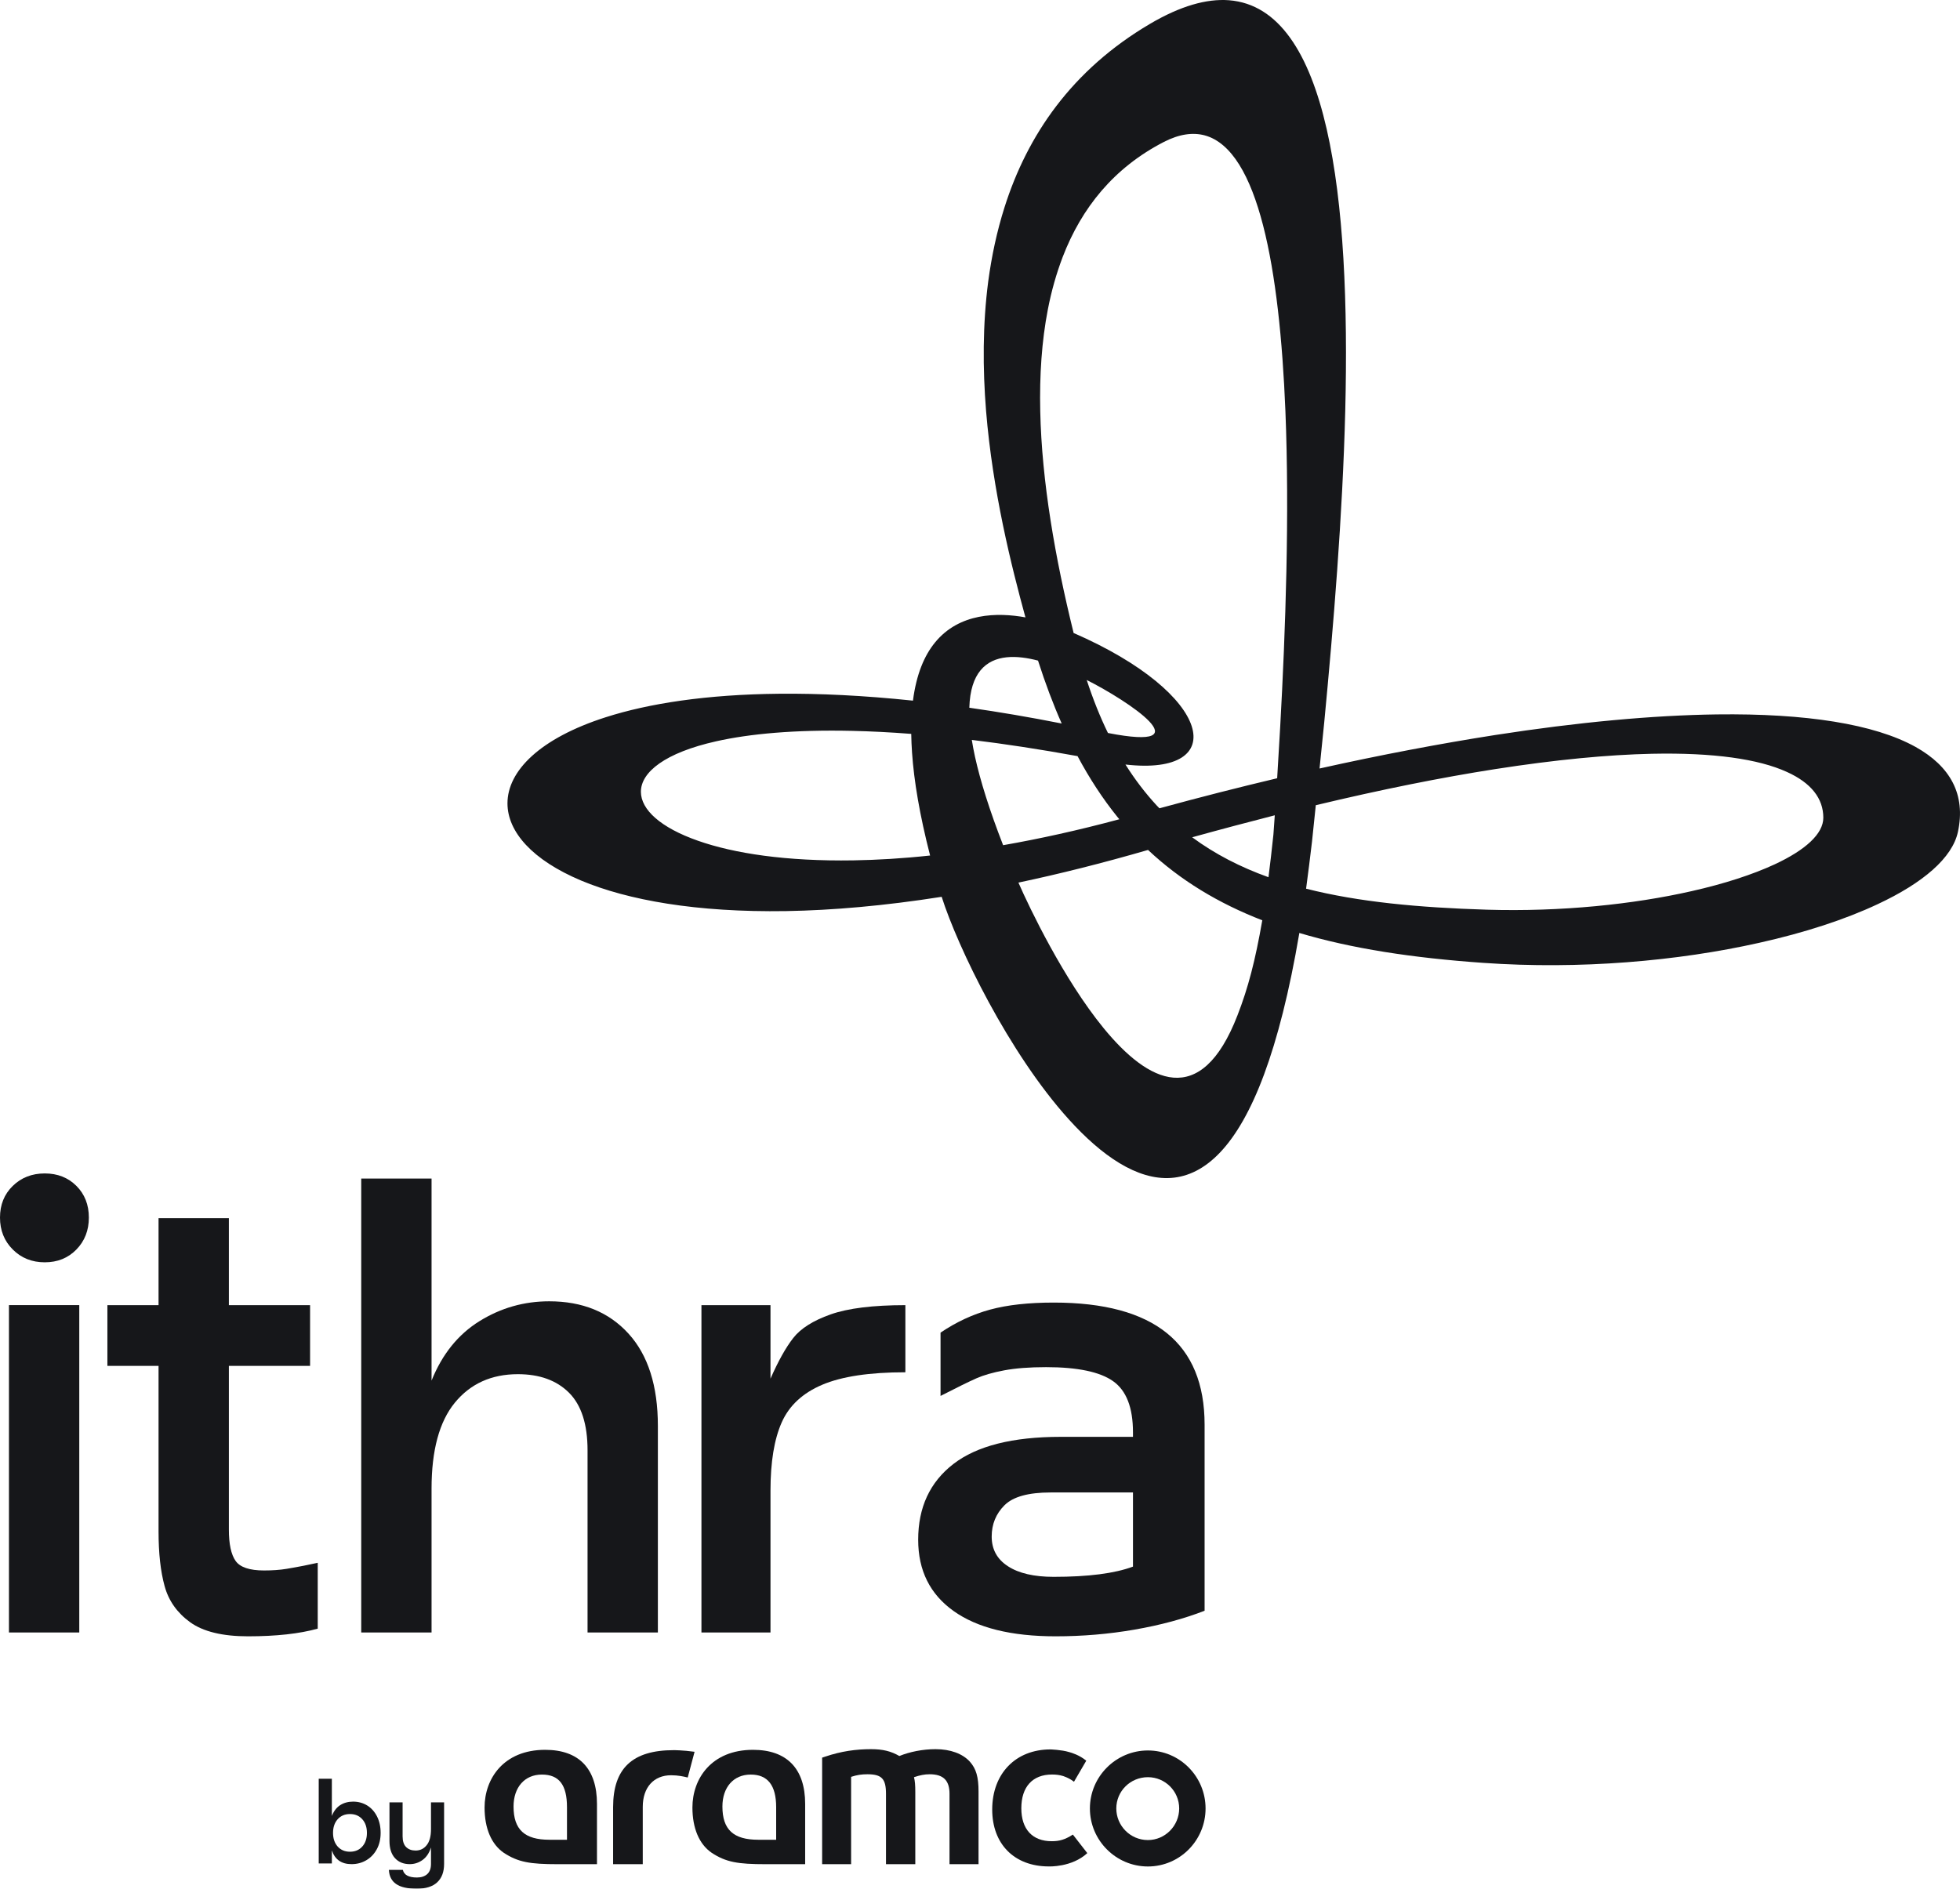
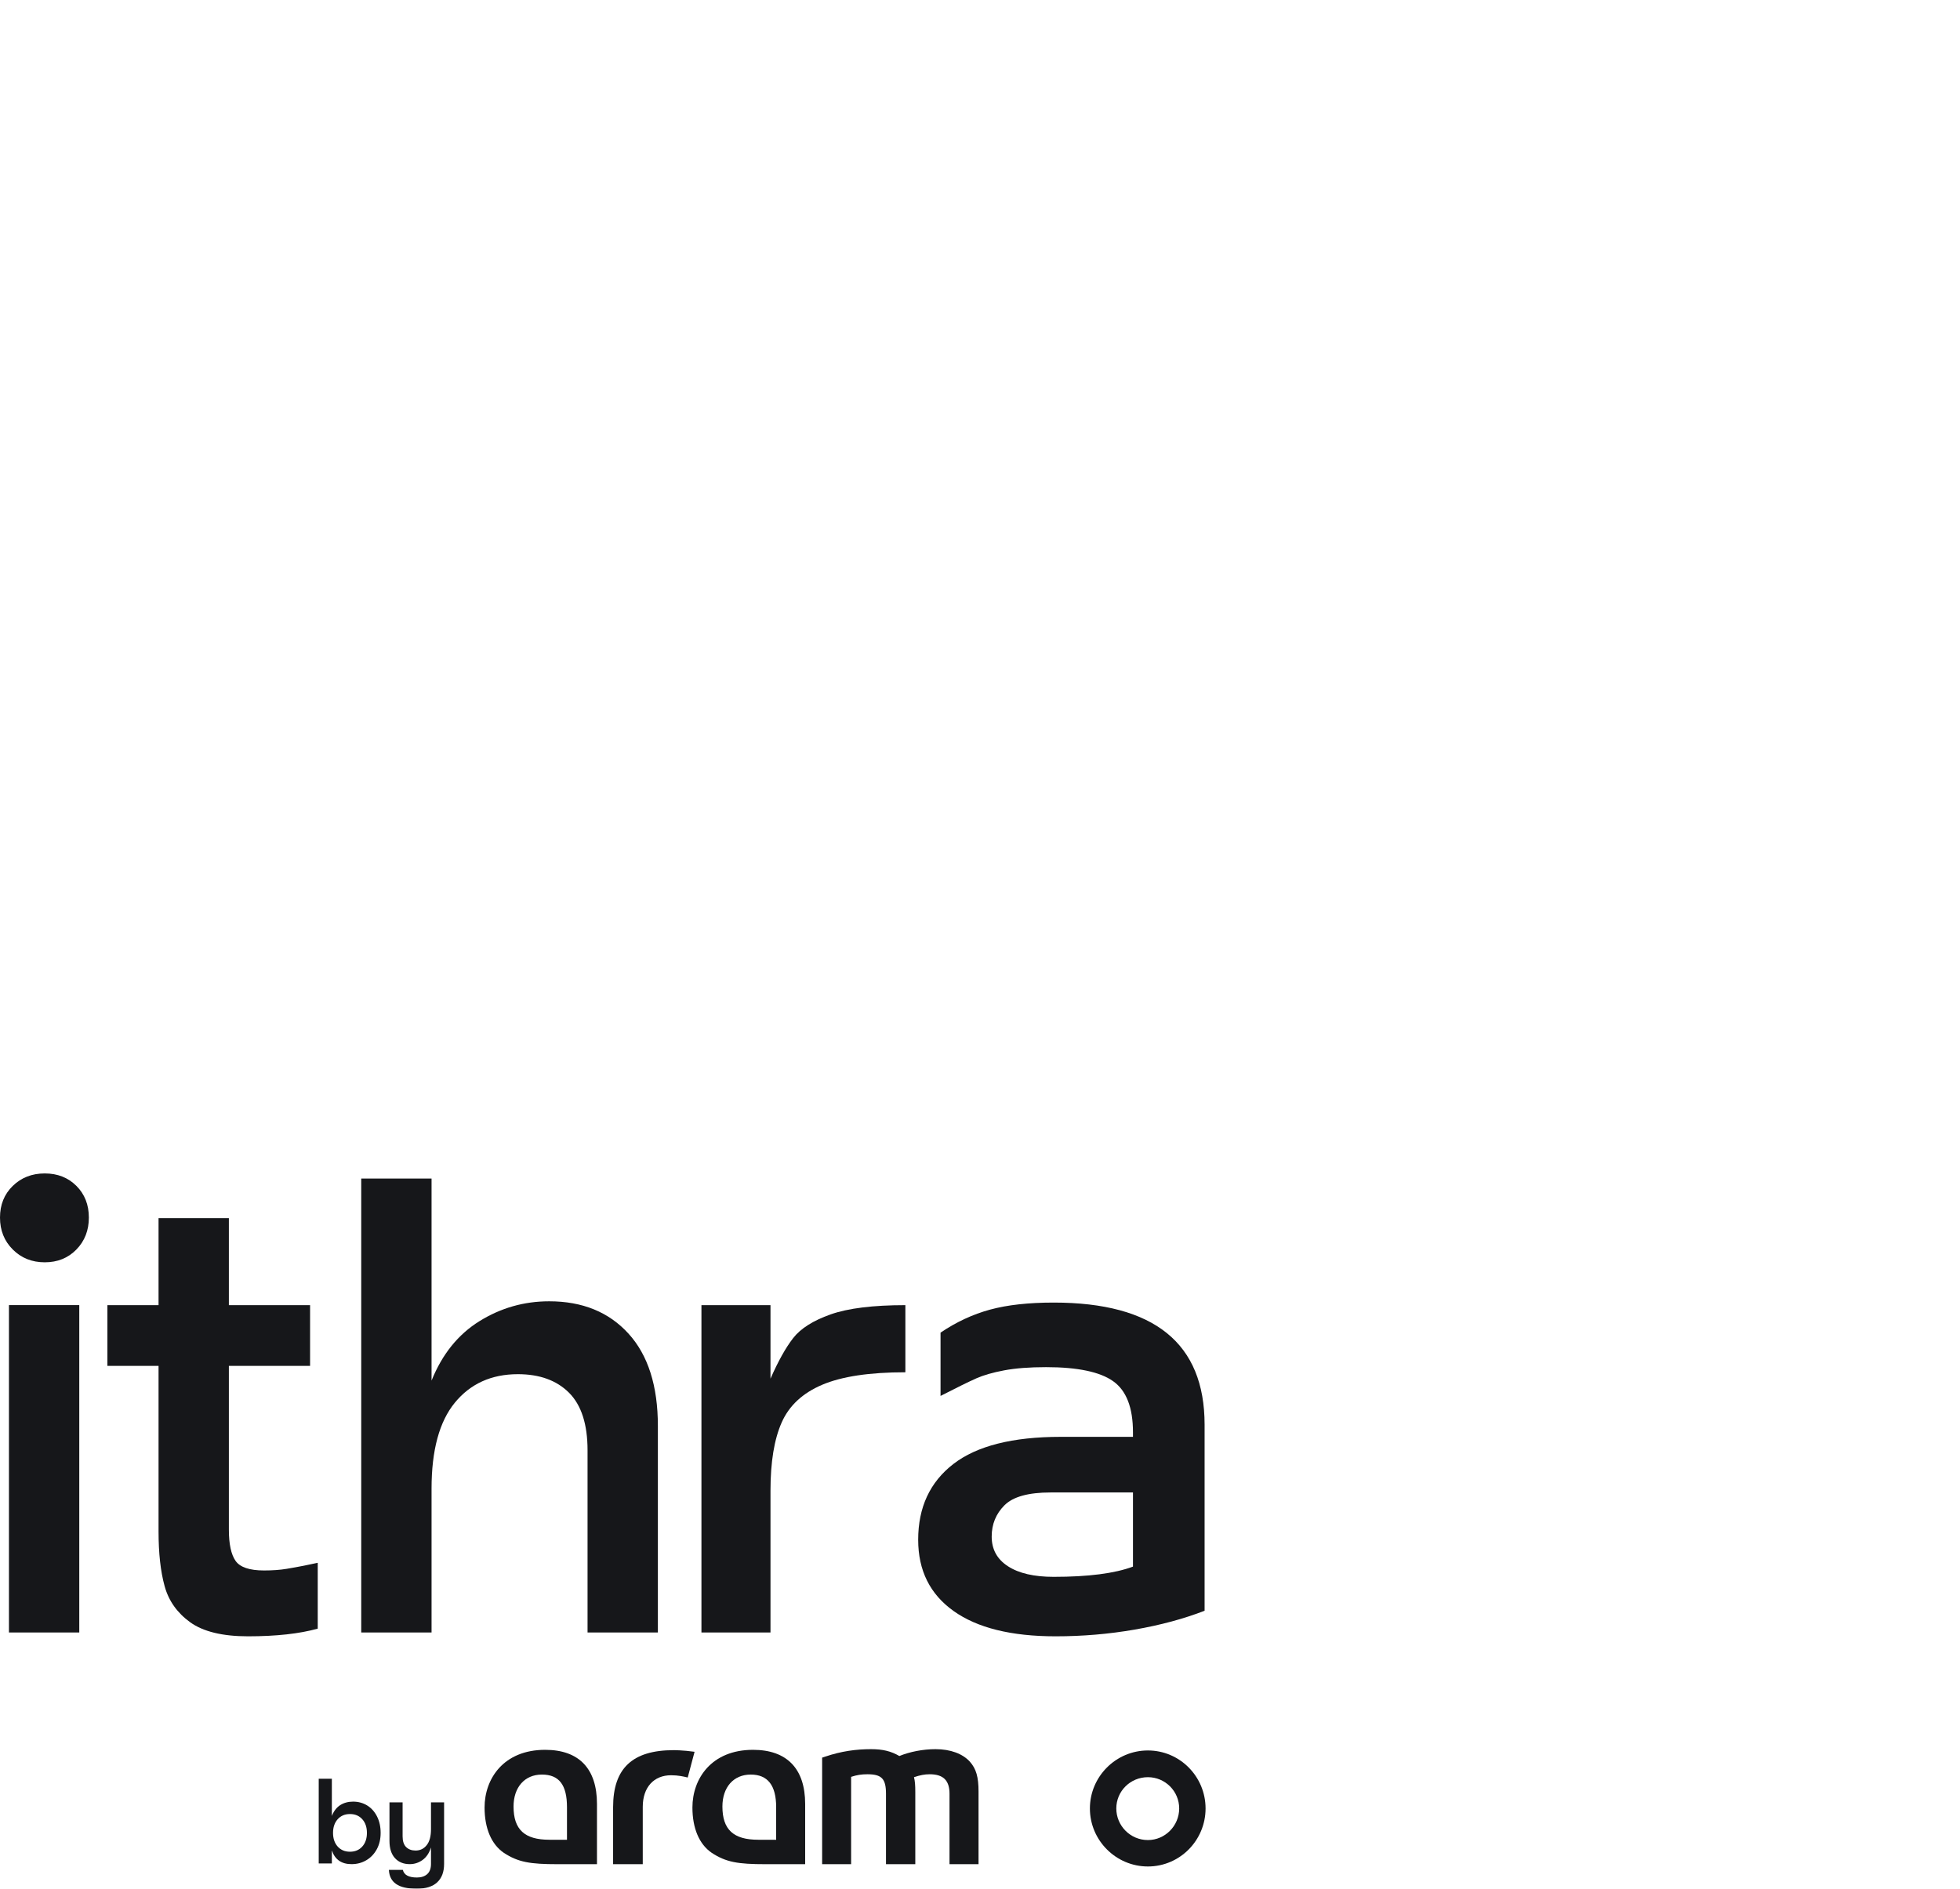
<svg xmlns="http://www.w3.org/2000/svg" width="83" height="80" viewBox="0 0 83 80" fill="none">
  <g clip-path="url(#clip0_2_1336)">
    <mask id="mask0_2_1336" style="mask-type:luminance" maskUnits="userSpaceOnUse" x="-286" y="-29" width="398" height="695">
      <path d="M-285.195 665.545H111.083V-28.089H-285.195V665.545Z" fill="white" />
    </mask>
    <g mask="url(#mask0_2_1336)">
      <path d="M0.541 52.925C0.18 52.565 0 52.113 0 51.572C0 51.03 0.18 50.583 0.541 50.231C0.903 49.879 1.354 49.703 1.895 49.703C2.437 49.703 2.883 49.879 3.236 50.231C3.587 50.583 3.763 51.03 3.763 51.572C3.763 52.113 3.587 52.565 3.236 52.925C2.883 53.287 2.437 53.467 1.895 53.467C1.354 53.467 0.903 53.287 0.541 52.925ZM3.357 69.147H0.379V55.281H3.357V69.147Z" fill="#16171A" />
    </g>
    <mask id="mask1_2_1336" style="mask-type:luminance" maskUnits="userSpaceOnUse" x="-286" y="-29" width="398" height="695">
      <path d="M-285.195 665.545H111.083V-28.089H-285.195V665.545Z" fill="white" />
    </mask>
    <g mask="url(#mask1_2_1336)">
      <path d="M12.129 66.452C12.4 66.407 12.647 66.362 12.873 66.317C13.099 66.272 13.293 66.231 13.455 66.195V68.984C12.68 69.2 11.696 69.309 10.504 69.309C9.422 69.309 8.604 69.11 8.054 68.714C7.504 68.316 7.142 67.807 6.971 67.183C6.799 66.561 6.714 65.789 6.714 64.868V57.854H4.548V55.282H6.714V51.598H9.692V55.282H13.131V57.854H9.692V64.787C9.692 65.401 9.787 65.843 9.976 66.114C10.166 66.384 10.567 66.52 11.181 66.52C11.542 66.52 11.858 66.497 12.129 66.452Z" fill="#16171A" />
    </g>
    <mask id="mask2_2_1336" style="mask-type:luminance" maskUnits="userSpaceOnUse" x="-286" y="-29" width="398" height="695">
      <path d="M-285.195 665.545H111.083V-28.089H-285.195V665.545Z" fill="white" />
    </mask>
    <g mask="url(#mask2_2_1336)">
      <path d="M26.614 56.487C27.444 57.398 27.859 58.703 27.859 60.4V69.147H24.881V61.429C24.881 60.328 24.619 59.515 24.096 58.991C23.572 58.468 22.85 58.206 21.93 58.206C20.811 58.206 19.922 58.609 19.263 59.411C18.604 60.215 18.275 61.429 18.275 63.053V69.147H15.297V49.92H18.275V58.477C18.726 57.358 19.403 56.518 20.306 55.959C21.208 55.399 22.192 55.119 23.257 55.119C24.665 55.119 25.783 55.575 26.614 56.487Z" fill="#16171A" />
    </g>
    <mask id="mask3_2_1336" style="mask-type:luminance" maskUnits="userSpaceOnUse" x="-286" y="-29" width="398" height="695">
      <path d="M-285.195 665.545H111.083V-28.089H-285.195V665.545Z" fill="white" />
    </mask>
    <g mask="url(#mask3_2_1336)">
      <path d="M38.34 55.282V58.125C36.824 58.125 35.651 58.301 34.821 58.653C33.99 59.006 33.417 59.538 33.102 60.251C32.786 60.964 32.628 61.925 32.628 63.135V69.147H29.704V55.282H32.628V58.396C32.953 57.656 33.273 57.082 33.589 56.676C33.905 56.27 34.433 55.936 35.173 55.674C35.913 55.413 36.969 55.282 38.34 55.282Z" fill="#16171A" />
    </g>
    <mask id="mask4_2_1336" style="mask-type:luminance" maskUnits="userSpaceOnUse" x="-286" y="-29" width="398" height="695">
      <path d="M-285.195 665.545H111.083V-28.089H-285.195V665.545Z" fill="white" />
    </mask>
    <g mask="url(#mask4_2_1336)">
      <path d="M51.011 60.345V68.226C50.126 68.569 49.139 68.835 48.047 69.025C46.953 69.215 45.84 69.309 44.703 69.309C42.825 69.309 41.386 68.953 40.384 68.239C39.382 67.526 38.882 66.52 38.882 65.22C38.882 63.848 39.378 62.779 40.371 62.011C41.363 61.244 42.88 60.86 44.919 60.86H47.978V60.67C47.978 59.623 47.699 58.901 47.139 58.504C46.58 58.107 45.632 57.908 44.297 57.908C43.593 57.908 43.002 57.954 42.523 58.044C42.044 58.134 41.652 58.247 41.345 58.382C41.038 58.518 40.533 58.766 39.829 59.127V56.446C40.497 55.995 41.196 55.67 41.927 55.471C42.659 55.272 43.556 55.173 44.621 55.173C48.88 55.173 51.011 56.898 51.011 60.345ZM47.978 66.357V63.216H44.486C43.547 63.216 42.898 63.397 42.537 63.758C42.175 64.119 41.995 64.561 41.995 65.084C41.995 65.626 42.225 66.046 42.686 66.343C43.146 66.642 43.791 66.79 44.621 66.79C46.083 66.79 47.202 66.646 47.978 66.357Z" fill="#16171A" />
    </g>
    <mask id="mask5_2_1336" style="mask-type:luminance" maskUnits="userSpaceOnUse" x="-286" y="-29" width="398" height="695">
      <path d="M-285.195 665.545H111.083V-28.089H-285.195V665.545Z" fill="white" />
    </mask>
    <g mask="url(#mask5_2_1336)">
      <path d="M18.251 76.342V77.479C18.251 77.778 18.191 78.004 18.069 78.155C17.948 78.308 17.791 78.383 17.599 78.383C17.431 78.383 17.297 78.333 17.197 78.234C17.098 78.135 17.049 77.984 17.049 77.782V76.342H16.493V77.974C16.493 78.291 16.57 78.534 16.725 78.704C16.88 78.874 17.089 78.959 17.352 78.959C17.55 78.959 17.731 78.9 17.895 78.782C18.058 78.664 18.177 78.487 18.251 78.252V78.949C18.251 79.144 18.197 79.289 18.089 79.384C17.982 79.478 17.837 79.525 17.655 79.525C17.308 79.525 17.109 79.417 17.059 79.201H16.468C16.481 79.467 16.583 79.668 16.773 79.8C16.963 79.934 17.256 80 17.65 80C18.034 80 18.322 79.909 18.516 79.727C18.71 79.545 18.806 79.286 18.806 78.949V76.342H18.251ZM14.821 78.433C14.605 78.433 14.432 78.36 14.3 78.214C14.169 78.067 14.103 77.874 14.103 77.635C14.103 77.396 14.169 77.203 14.3 77.056C14.432 76.91 14.605 76.837 14.821 76.837C15.036 76.837 15.21 76.91 15.341 77.056C15.473 77.203 15.538 77.396 15.538 77.635C15.538 77.874 15.473 78.067 15.341 78.214C15.21 78.36 15.036 78.433 14.821 78.433ZM14.952 76.311C14.743 76.311 14.562 76.361 14.406 76.46C14.252 76.56 14.134 76.712 14.053 76.918V75.341H13.497V78.929H14.053V78.378C14.184 78.765 14.462 78.959 14.886 78.959C15.115 78.959 15.323 78.905 15.51 78.795C15.697 78.686 15.845 78.531 15.955 78.33C16.064 78.13 16.119 77.898 16.119 77.635C16.119 77.373 16.068 77.141 15.967 76.941C15.866 76.74 15.728 76.585 15.551 76.475C15.374 76.366 15.174 76.311 14.952 76.311Z" fill="#16171A" />
    </g>
    <mask id="mask6_2_1336" style="mask-type:luminance" maskUnits="userSpaceOnUse" x="-286" y="-29" width="398" height="695">
      <path d="M-285.195 665.545H111.083V-28.089H-285.195V665.545Z" fill="white" />
    </mask>
    <g mask="url(#mask6_2_1336)">
      <path d="M48.61 74.144C47.258 74.144 46.154 75.249 46.154 76.601C46.154 77.953 47.258 79.058 48.61 79.058C49.962 79.058 51.052 77.953 51.052 76.601C51.052 75.249 49.962 74.144 48.61 74.144ZM48.61 77.939C47.865 77.939 47.272 77.332 47.272 76.601C47.272 75.869 47.865 75.276 48.61 75.276C49.341 75.276 49.935 75.869 49.935 76.601C49.935 77.332 49.341 77.939 48.61 77.939Z" fill="#16171A" />
    </g>
    <mask id="mask7_2_1336" style="mask-type:luminance" maskUnits="userSpaceOnUse" x="-286" y="-29" width="398" height="695">
      <path d="M-285.195 665.545H111.083V-28.089H-285.195V665.545Z" fill="white" />
    </mask>
    <g mask="url(#mask7_2_1336)">
      <path d="M39.616 74.089C39.078 74.089 38.526 74.2 38.085 74.379C37.726 74.172 37.381 74.089 36.884 74.089C36.263 74.089 35.628 74.172 34.939 74.407L34.815 74.448V78.961H36.042V75.262C36.291 75.18 36.484 75.152 36.732 75.152C37.34 75.152 37.519 75.345 37.519 75.98V78.961H38.76V75.897C38.76 75.621 38.747 75.442 38.705 75.276C38.954 75.193 39.147 75.152 39.368 75.152C39.948 75.152 40.209 75.414 40.209 75.98V78.961H41.438V75.883C41.438 75.276 41.341 74.917 41.065 74.613C40.762 74.282 40.251 74.089 39.616 74.089Z" fill="#16171A" />
    </g>
    <mask id="mask8_2_1336" style="mask-type:luminance" maskUnits="userSpaceOnUse" x="-286" y="-29" width="398" height="695">
-       <path d="M-285.195 665.545H111.083V-28.089H-285.195V665.545Z" fill="white" />
+       <path d="M-285.195 665.545V-28.089H-285.195V665.545Z" fill="white" />
    </mask>
    <g mask="url(#mask8_2_1336)">
      <path d="M44.537 77.988C43.719 77.988 43.25 77.48 43.25 76.593C43.25 75.685 43.725 75.163 44.55 75.163C44.721 75.163 44.866 75.181 45.004 75.223C45.004 75.223 45.257 75.294 45.48 75.469L46 74.578C45.717 74.342 45.383 74.24 45.27 74.211C44.952 74.114 44.483 74.1 44.483 74.1C43.007 74.1 42.017 75.125 42.017 76.647C42.017 78.111 42.956 79.056 44.413 79.056C44.413 79.056 45.389 79.099 46.044 78.492L45.433 77.707C45.102 77.918 44.871 77.988 44.537 77.988Z" fill="#16171A" />
    </g>
    <mask id="mask9_2_1336" style="mask-type:luminance" maskUnits="userSpaceOnUse" x="-286" y="-29" width="398" height="695">
      <path d="M-285.195 665.544H111.083V-28.089H-285.195V665.544Z" fill="white" />
    </mask>
    <g mask="url(#mask9_2_1336)">
      <path d="M28.529 74.131C26.777 74.131 25.963 74.904 25.963 76.546V78.961H27.219V76.643V76.532C27.219 75.704 27.688 75.194 28.419 75.194C28.723 75.194 28.957 75.249 29.123 75.29L29.413 74.2C28.926 74.13 28.529 74.131 28.529 74.131Z" fill="#16171A" />
    </g>
    <mask id="mask10_2_1336" style="mask-type:luminance" maskUnits="userSpaceOnUse" x="-286" y="-29" width="398" height="695">
      <path d="M-285.195 665.545H111.083V-28.089H-285.195V665.545Z" fill="white" />
    </mask>
    <g mask="url(#mask10_2_1336)">
      <path d="M34.096 76.408V78.961H32.413C31.254 78.961 30.743 78.878 30.137 78.478C29.612 78.119 29.322 77.443 29.322 76.559C29.322 75.345 30.122 74.117 31.889 74.117C33.324 74.117 34.096 74.917 34.096 76.408ZM32.868 76.546C32.868 75.621 32.51 75.165 31.792 75.165C31.061 75.165 30.592 75.704 30.592 76.518C30.592 77.498 31.061 77.926 32.11 77.926H32.868V76.546Z" fill="#16171A" />
    </g>
    <mask id="mask11_2_1336" style="mask-type:luminance" maskUnits="userSpaceOnUse" x="-286" y="-29" width="398" height="695">
      <path d="M-285.195 665.545H111.083V-28.089H-285.195V665.545Z" fill="white" />
    </mask>
    <g mask="url(#mask11_2_1336)">
      <path d="M25.28 76.408V78.961H23.61C22.451 78.961 21.941 78.878 21.333 78.478C20.809 78.119 20.52 77.443 20.52 76.559C20.52 75.345 21.32 74.117 23.086 74.117C24.521 74.117 25.28 74.917 25.28 76.408ZM24.01 76.546C24.01 75.607 23.679 75.165 22.948 75.165C22.217 75.165 21.747 75.704 21.747 76.518C21.747 77.498 22.217 77.926 23.265 77.926H24.01V76.546Z" fill="#16171A" />
    </g>
    <mask id="mask12_2_1336" style="mask-type:luminance" maskUnits="userSpaceOnUse" x="-286" y="-29" width="398" height="695">
-       <path d="M-285.195 665.545H111.083V-28.089H-285.195V665.545Z" fill="white" />
-     </mask>
+       </mask>
    <g mask="url(#mask12_2_1336)">
      <path d="M75.672 32.698C74.465 32.147 72.558 31.874 69.963 31.927C68.092 31.967 65.872 32.178 63.309 32.578C61.056 32.93 58.502 33.439 55.72 34.106C55.654 34.751 55.596 35.319 55.559 35.652C55.477 36.346 55.394 37.01 55.309 37.641H55.306C57.535 38.208 60.094 38.444 62.971 38.532C66.116 38.625 69.172 38.305 71.635 37.746C73.02 37.434 74.222 37.042 75.152 36.611C76.448 36.008 77.212 35.322 77.212 34.636C77.212 33.818 76.694 33.16 75.672 32.698ZM54.433 17.405C54.188 11.393 53.297 6.35 51.013 5.733C50.504 5.599 49.93 5.68 49.283 6.014C47.167 7.105 45.802 8.804 45.001 10.886C44.734 11.589 44.523 12.33 44.373 13.11C44.113 14.45 44.018 15.899 44.051 17.405C44.114 20.403 44.685 23.651 45.464 26.809C45.458 26.809 45.454 26.807 45.449 26.805C51.415 29.397 52.121 32.893 47.66 32.383C48.063 33.023 48.505 33.599 48.983 34.117C49.022 34.156 49.059 34.196 49.099 34.237C50.798 33.772 52.466 33.348 54.084 32.964C54.139 32.055 54.183 31.28 54.213 30.776C54.439 26.7 54.611 21.792 54.433 17.405ZM41.521 28.394C41.246 28.729 41.07 29.236 41.048 29.977C42.293 30.155 43.594 30.375 44.958 30.645C44.958 30.645 44.959 30.646 44.96 30.646C44.595 29.822 44.263 28.936 43.957 27.981C43.082 27.751 42.091 27.7 41.521 28.394ZM30.333 31.398C28.169 31.882 27.14 32.702 27.14 33.538C27.142 34.293 27.969 35.056 29.559 35.612C31.081 36.148 33.294 36.488 36.142 36.442C37.145 36.426 38.228 36.362 39.387 36.237C38.946 34.522 38.704 33.079 38.622 31.877C38.603 31.6 38.592 31.337 38.588 31.085C37.698 31.016 36.863 30.974 36.082 30.957C33.662 30.903 31.752 31.08 30.333 31.398ZM46.918 31.047C51.046 31.852 47.751 29.674 46.019 28.802C46.285 29.615 46.584 30.362 46.918 31.047ZM42.479 35.8C44.016 35.531 45.659 35.17 47.401 34.701C47.372 34.664 47.341 34.63 47.312 34.594C46.695 33.828 46.136 32.974 45.63 32.025C45.631 32.027 45.63 32.027 45.631 32.027C44.028 31.735 42.538 31.509 41.153 31.34C41.189 31.568 41.235 31.808 41.29 32.062C41.513 33.068 41.896 34.3 42.479 35.8ZM46.727 43.539C48.619 45.856 50.851 47.016 52.402 43.01C52.857 41.841 53.155 40.693 53.453 38.986C53.455 38.986 53.46 38.986 53.464 38.985C51.586 38.256 49.983 37.285 48.616 36.001C46.687 36.56 44.857 37.019 43.127 37.384C43.612 38.49 45.041 41.473 46.727 43.539ZM53.716 37.156C53.791 36.59 53.856 35.986 53.925 35.35C53.945 35.075 53.965 34.801 53.983 34.533C52.864 34.82 51.692 35.13 50.494 35.462C50.493 35.464 50.491 35.464 50.487 35.466C51.45 36.177 52.527 36.729 53.716 37.156ZM82.913 35.234C82.676 36.339 81.435 37.399 79.515 38.297C78.142 38.943 76.424 39.506 74.49 39.936C71.049 40.708 66.907 41.073 62.798 40.783C59.822 40.574 57.239 40.18 55.004 39.512C55.01 39.515 55.015 39.518 55.023 39.52C54.599 42.02 54.093 43.991 53.529 45.511C51.276 51.583 48.041 50.49 45.265 47.417C42.717 44.603 40.556 40.12 39.877 37.986C37.446 38.368 35.249 38.558 33.292 38.591C29.484 38.651 26.584 38.126 24.608 37.297C22.544 36.429 21.491 35.234 21.49 34.029C21.489 32.656 22.861 31.273 25.647 30.381C27.474 29.795 29.919 29.415 32.988 29.385C34.687 29.368 36.578 29.458 38.661 29.677C38.804 28.562 39.142 27.767 39.594 27.215C40.618 25.959 42.227 25.929 43.442 26.153C43.436 26.15 43.429 26.148 43.423 26.146C42.828 23.971 42.037 20.817 41.757 17.405C41.613 15.615 41.61 13.749 41.849 11.916C41.992 10.853 42.215 9.799 42.538 8.781C43.502 5.736 45.379 2.968 48.696 1.012C49.992 0.248 51.101 -0.061 52.041 0.01C56.289 0.338 57.19 8.429 56.967 17.405C56.854 21.862 56.466 26.533 56.078 30.589C56.033 31.022 55.959 31.759 55.879 32.551C58.48 31.972 60.987 31.498 63.309 31.134C66.818 30.589 69.99 30.297 72.703 30.26C76.47 30.212 79.37 30.666 81.118 31.637C82.596 32.462 83.25 33.656 82.913 35.234Z" fill="#16171A" />
    </g>
  </g>
  <defs>
    <clipPath id="clip0_2_1336">
      <rect width="83" height="80" fill="white" />
    </clipPath>
  </defs>
</svg>